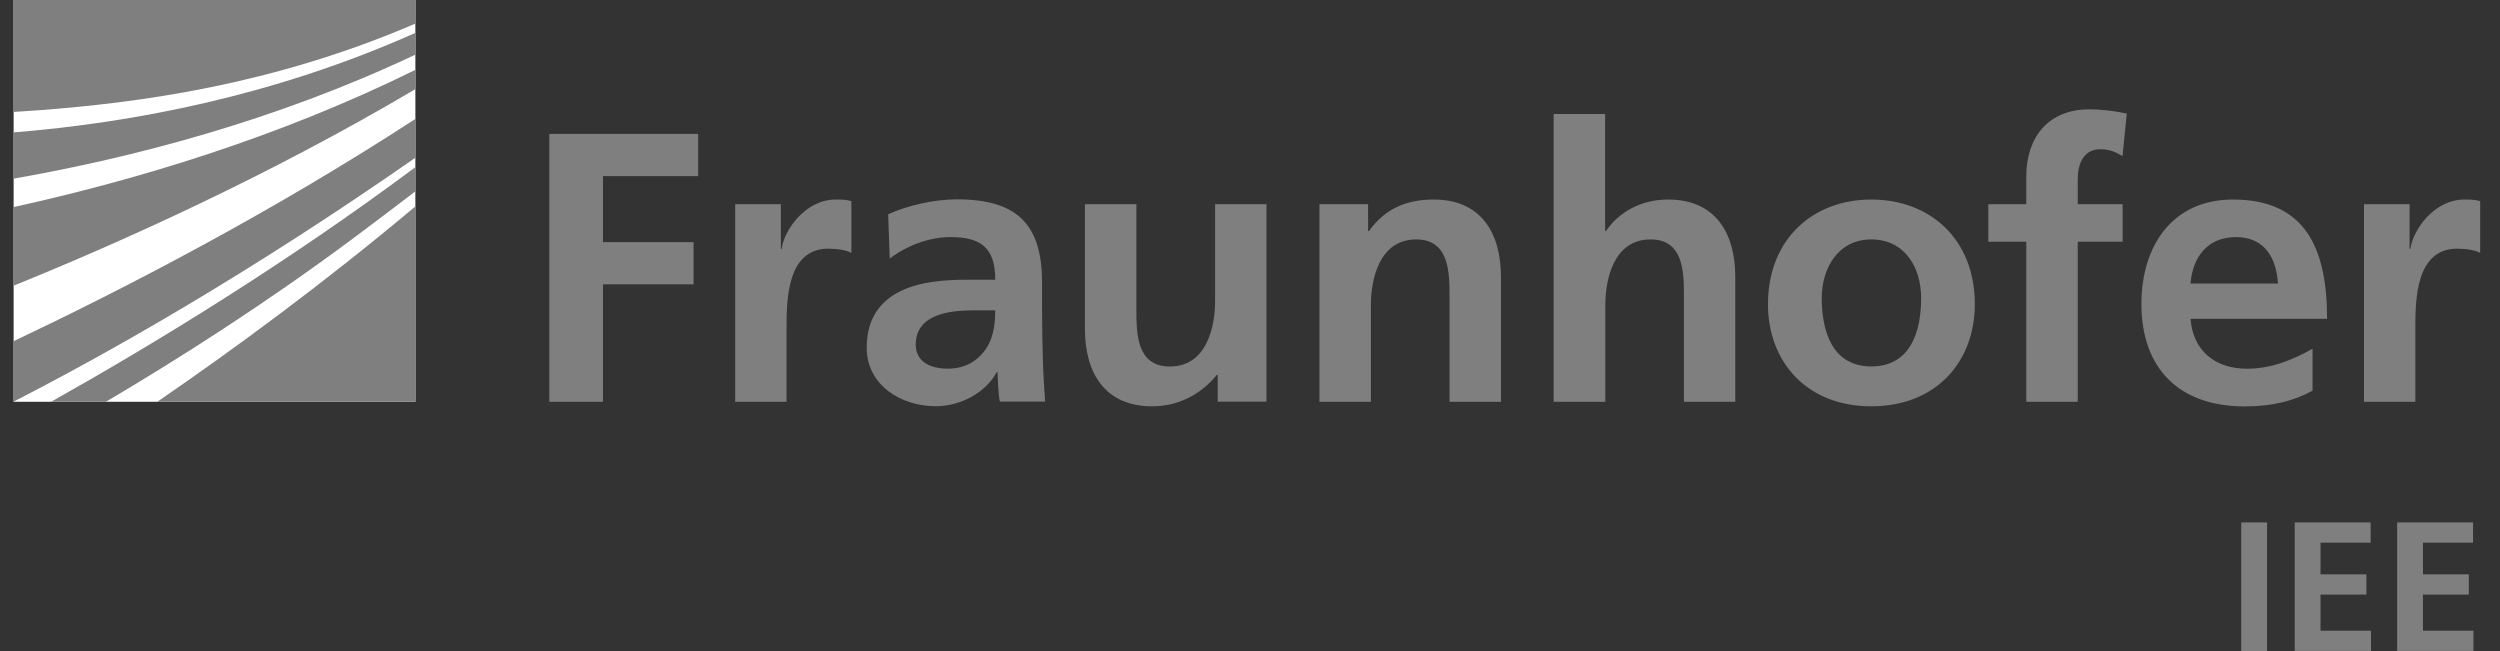
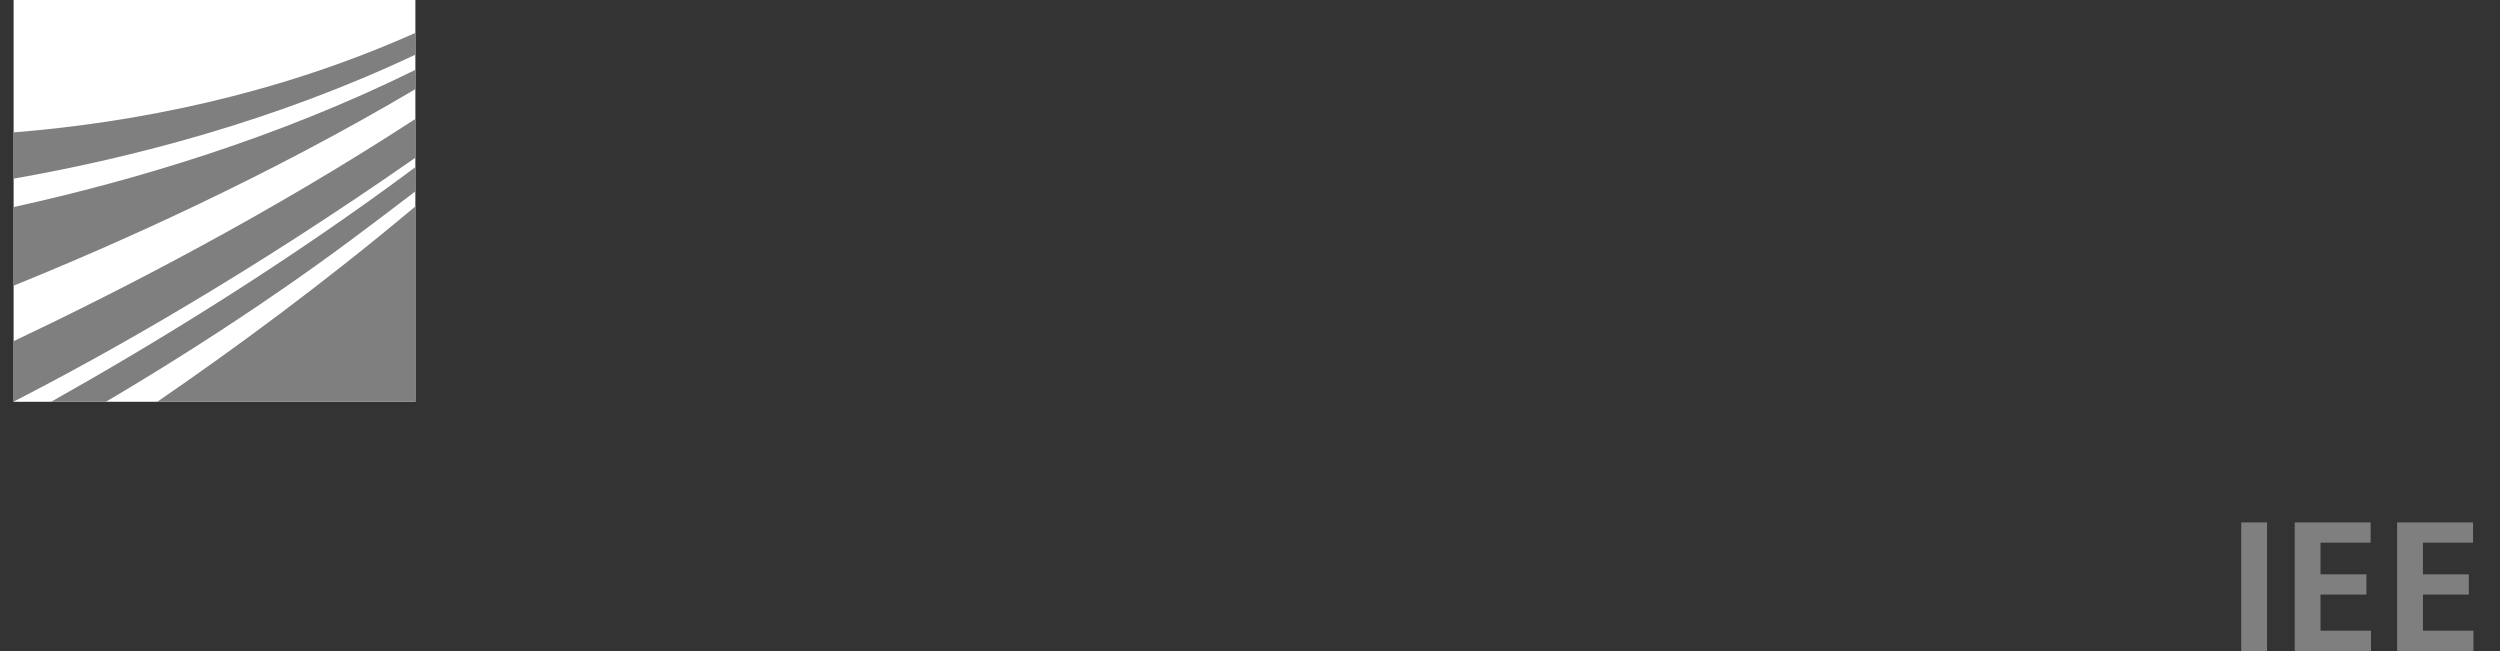
<svg xmlns="http://www.w3.org/2000/svg" width="96" height="25" viewBox="0 0 96 25" fill="none">
  <rect x="0" y="0" width="96" height="25" fill="#333333" stroke="none" />
  <path d="M15.951 0H0.523V15.428H15.951V0Z" fill="white" />
  <path d="M0.523 15.421C4.193 13.541 9.569 10.504 15.951 6.057V4.566C10.335 8.225 4.622 11.159 0.523 13.101V15.421Z" fill="#7F7F7F" />
  <path d="M0.523 10.97C4.611 9.313 10.323 6.752 15.951 3.422V2.682C10.66 5.295 5.162 6.93 0.523 7.951V10.97Z" fill="#7F7F7F" />
  <path d="M15.951 15.428V7.925C12.44 10.874 8.962 13.423 6.039 15.428H15.951Z" fill="#7F7F7F" />
  <path d="M4.067 15.428C6.842 13.789 10.209 11.651 13.565 9.15C14.349 8.565 15.144 7.966 15.955 7.344V6.416C10.986 10.119 5.921 13.205 1.962 15.428H4.067Z" fill="#7F7F7F" />
  <path d="M0.523 6.86C5.036 6.068 10.557 4.647 15.951 2.098V1.262C10.516 3.689 5.073 4.717 0.523 5.084V6.86Z" fill="#7F7F7F" />
-   <path d="M0.523 0V4.299C0.859 4.277 1.203 4.255 1.555 4.229C5.306 3.94 10.427 3.282 15.951 0.906V0H0.523Z" fill="#7F7F7F" />
-   <path d="M90.773 15.428H92.749V12.642C92.749 11.551 92.749 9.549 94.355 9.549C94.71 9.549 95.065 9.609 95.239 9.712V7.722C95.032 7.662 94.825 7.662 94.632 7.662C93.452 7.662 92.645 8.857 92.557 9.564H92.527V7.84H90.777V15.428H90.773ZM88.801 13.393C88.065 13.804 87.24 14.159 86.282 14.159C85.061 14.159 84.206 13.467 84.117 12.243H89.36C89.36 9.59 88.564 7.662 85.749 7.662C83.392 7.662 82.23 9.475 82.23 11.669C82.23 14.159 83.688 15.606 86.193 15.606C87.255 15.606 88.076 15.399 88.801 15.003V13.393ZM84.114 10.889C84.202 9.871 84.761 9.105 85.867 9.105C86.974 9.105 87.418 9.93 87.473 10.889H84.114ZM77.809 15.428H79.785V9.283H81.509V7.84H79.785V6.897C79.785 6.308 79.992 5.731 80.654 5.731C81.08 5.731 81.331 5.894 81.505 5.997L81.668 4.362C81.287 4.273 80.725 4.199 80.225 4.199C78.664 4.199 77.809 5.261 77.809 6.778V7.84H76.351V9.283H77.809V15.428ZM69.954 11.447C69.954 10.315 70.572 9.194 71.856 9.194C73.155 9.194 73.772 10.286 73.772 11.447C73.772 12.716 73.377 14.071 71.856 14.071C70.35 14.071 69.954 12.702 69.954 11.447ZM67.89 11.684C67.89 13.863 69.351 15.602 71.856 15.602C74.376 15.602 75.833 13.863 75.833 11.684C75.833 9.179 74.113 7.662 71.856 7.662C69.618 7.662 67.89 9.179 67.89 11.684ZM59.669 15.428H61.644V11.714C61.644 10.744 61.955 9.194 63.383 9.194C64.652 9.194 64.663 10.448 64.663 11.377V15.428H66.635V10.637C66.635 8.928 65.855 7.662 64.057 7.662C63.024 7.662 62.17 8.136 61.67 8.872H61.637V4.377H59.661V15.428H59.669ZM50.667 15.428H52.642V11.714C52.642 10.744 52.953 9.194 54.382 9.194C55.647 9.194 55.662 10.448 55.662 11.377V15.428H57.637V10.637C57.637 8.928 56.857 7.662 55.059 7.662C54.026 7.662 53.186 8.003 52.569 8.872H52.535V7.84H50.667V15.428ZM48.636 7.84H46.66V11.555C46.66 12.528 46.353 14.074 44.921 14.074C43.652 14.074 43.637 12.82 43.637 11.891V7.84H41.661V12.628C41.661 14.337 42.442 15.602 44.24 15.602C45.272 15.602 46.127 15.129 46.73 14.393H46.76V15.425H48.632V7.84H48.636ZM35.164 13.231C35.164 12.065 36.474 11.917 37.362 11.917H38.217C38.217 12.509 38.128 13.053 37.802 13.479C37.492 13.889 37.022 14.156 36.419 14.156C35.712 14.163 35.164 13.882 35.164 13.231ZM34.165 9.93C34.828 9.427 35.667 9.105 36.507 9.105C37.669 9.105 38.217 9.516 38.217 10.741H37.125C36.3 10.741 35.327 10.811 34.576 11.181C33.825 11.551 33.281 12.213 33.281 13.345C33.281 14.788 34.591 15.599 35.934 15.599C36.833 15.599 37.821 15.125 38.276 14.289H38.306C38.32 14.522 38.32 15.025 38.394 15.421H40.133C40.089 14.829 40.059 14.3 40.044 13.726C40.03 13.168 40.015 12.591 40.015 11.825V10.852C40.015 8.613 39.057 7.655 36.744 7.655C35.904 7.655 34.872 7.877 34.106 8.229L34.165 9.93ZM28.227 15.428H30.203V12.642C30.203 11.551 30.203 9.549 31.809 9.549C32.164 9.549 32.515 9.609 32.693 9.712V7.722C32.486 7.662 32.282 7.662 32.09 7.662C30.913 7.662 30.099 8.857 30.014 9.564H29.985V7.84H28.231V15.428H28.227ZM21.094 15.428H23.155V10.918H26.633V9.298H23.155V6.763H26.81V5.143H21.094V15.428Z" fill="#7F7F7F" />
  <path d="M86.063 20.061H87.055V25H86.063V20.061Z" fill="#7F7F7F" />
  <path d="M88.117 20.061H91.032V20.838H89.108V22.055H90.87V22.832H89.108V24.219H91.047V24.996H88.117V20.061Z" fill="#7F7F7F" />
  <path d="M92.05 20.061H94.965V20.838H93.041V22.055H94.802V22.832H93.041V24.219H94.98V24.996H92.05V20.061Z" fill="#7F7F7F" />
</svg>